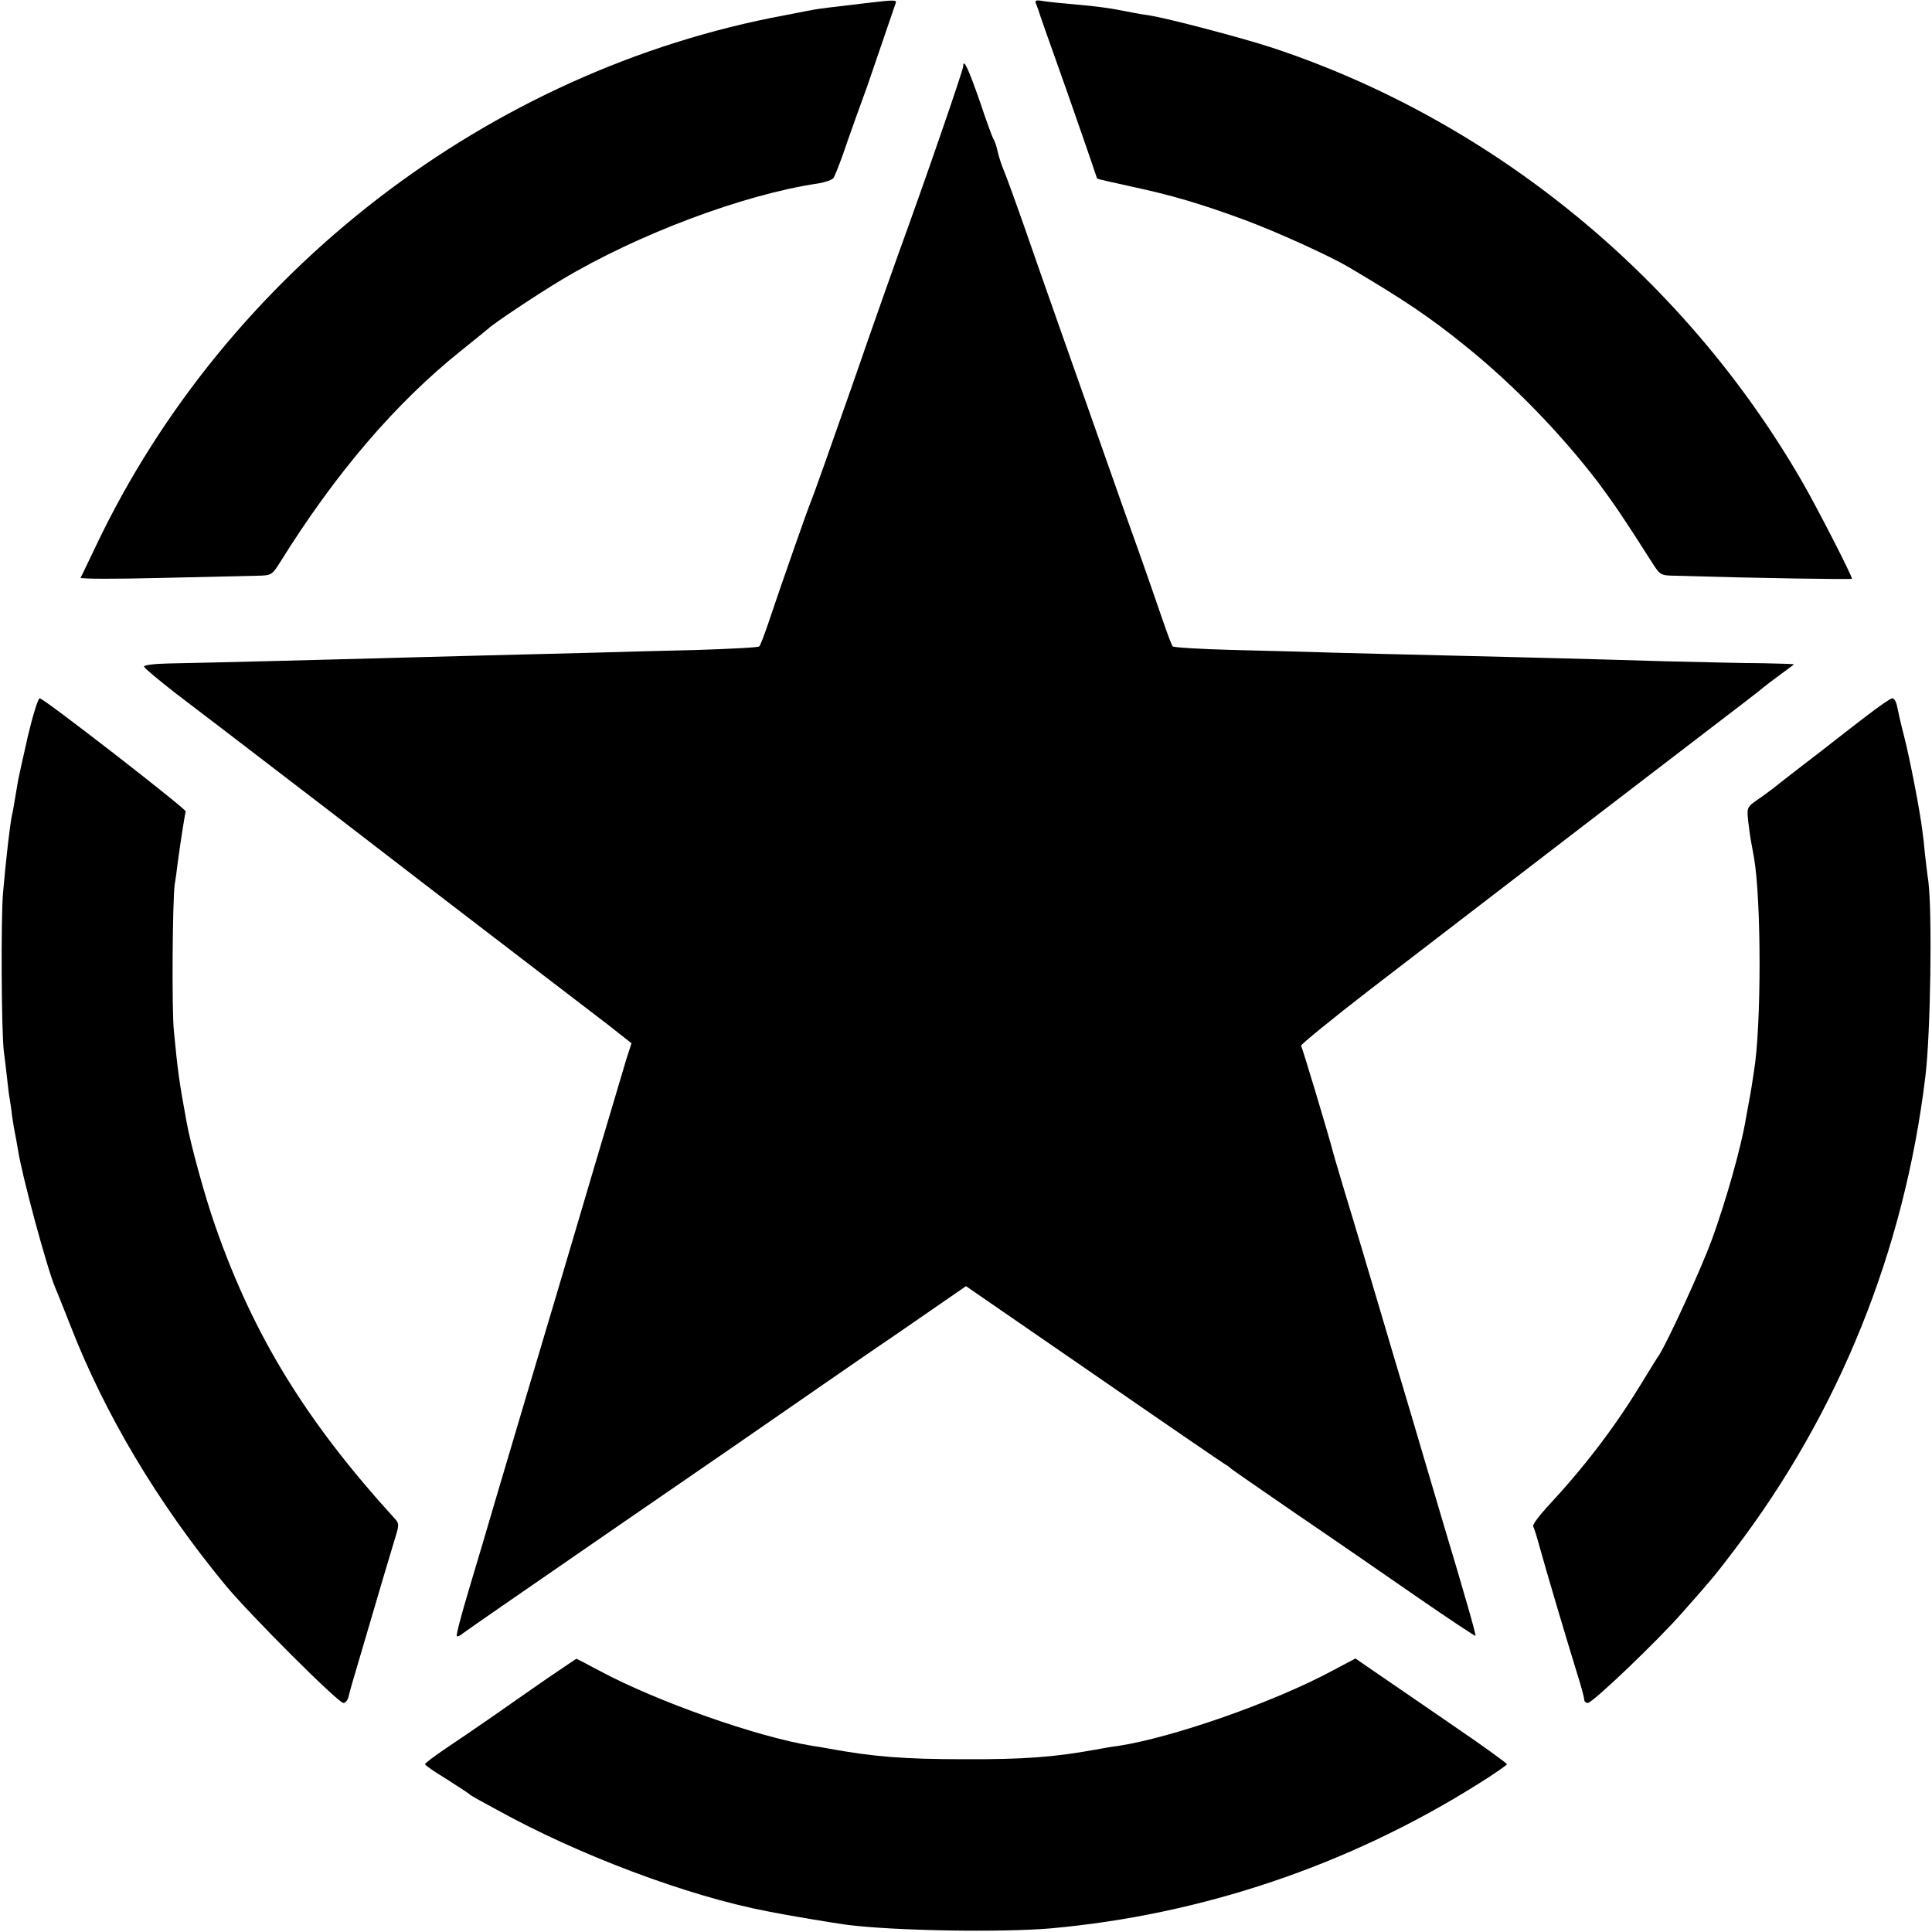
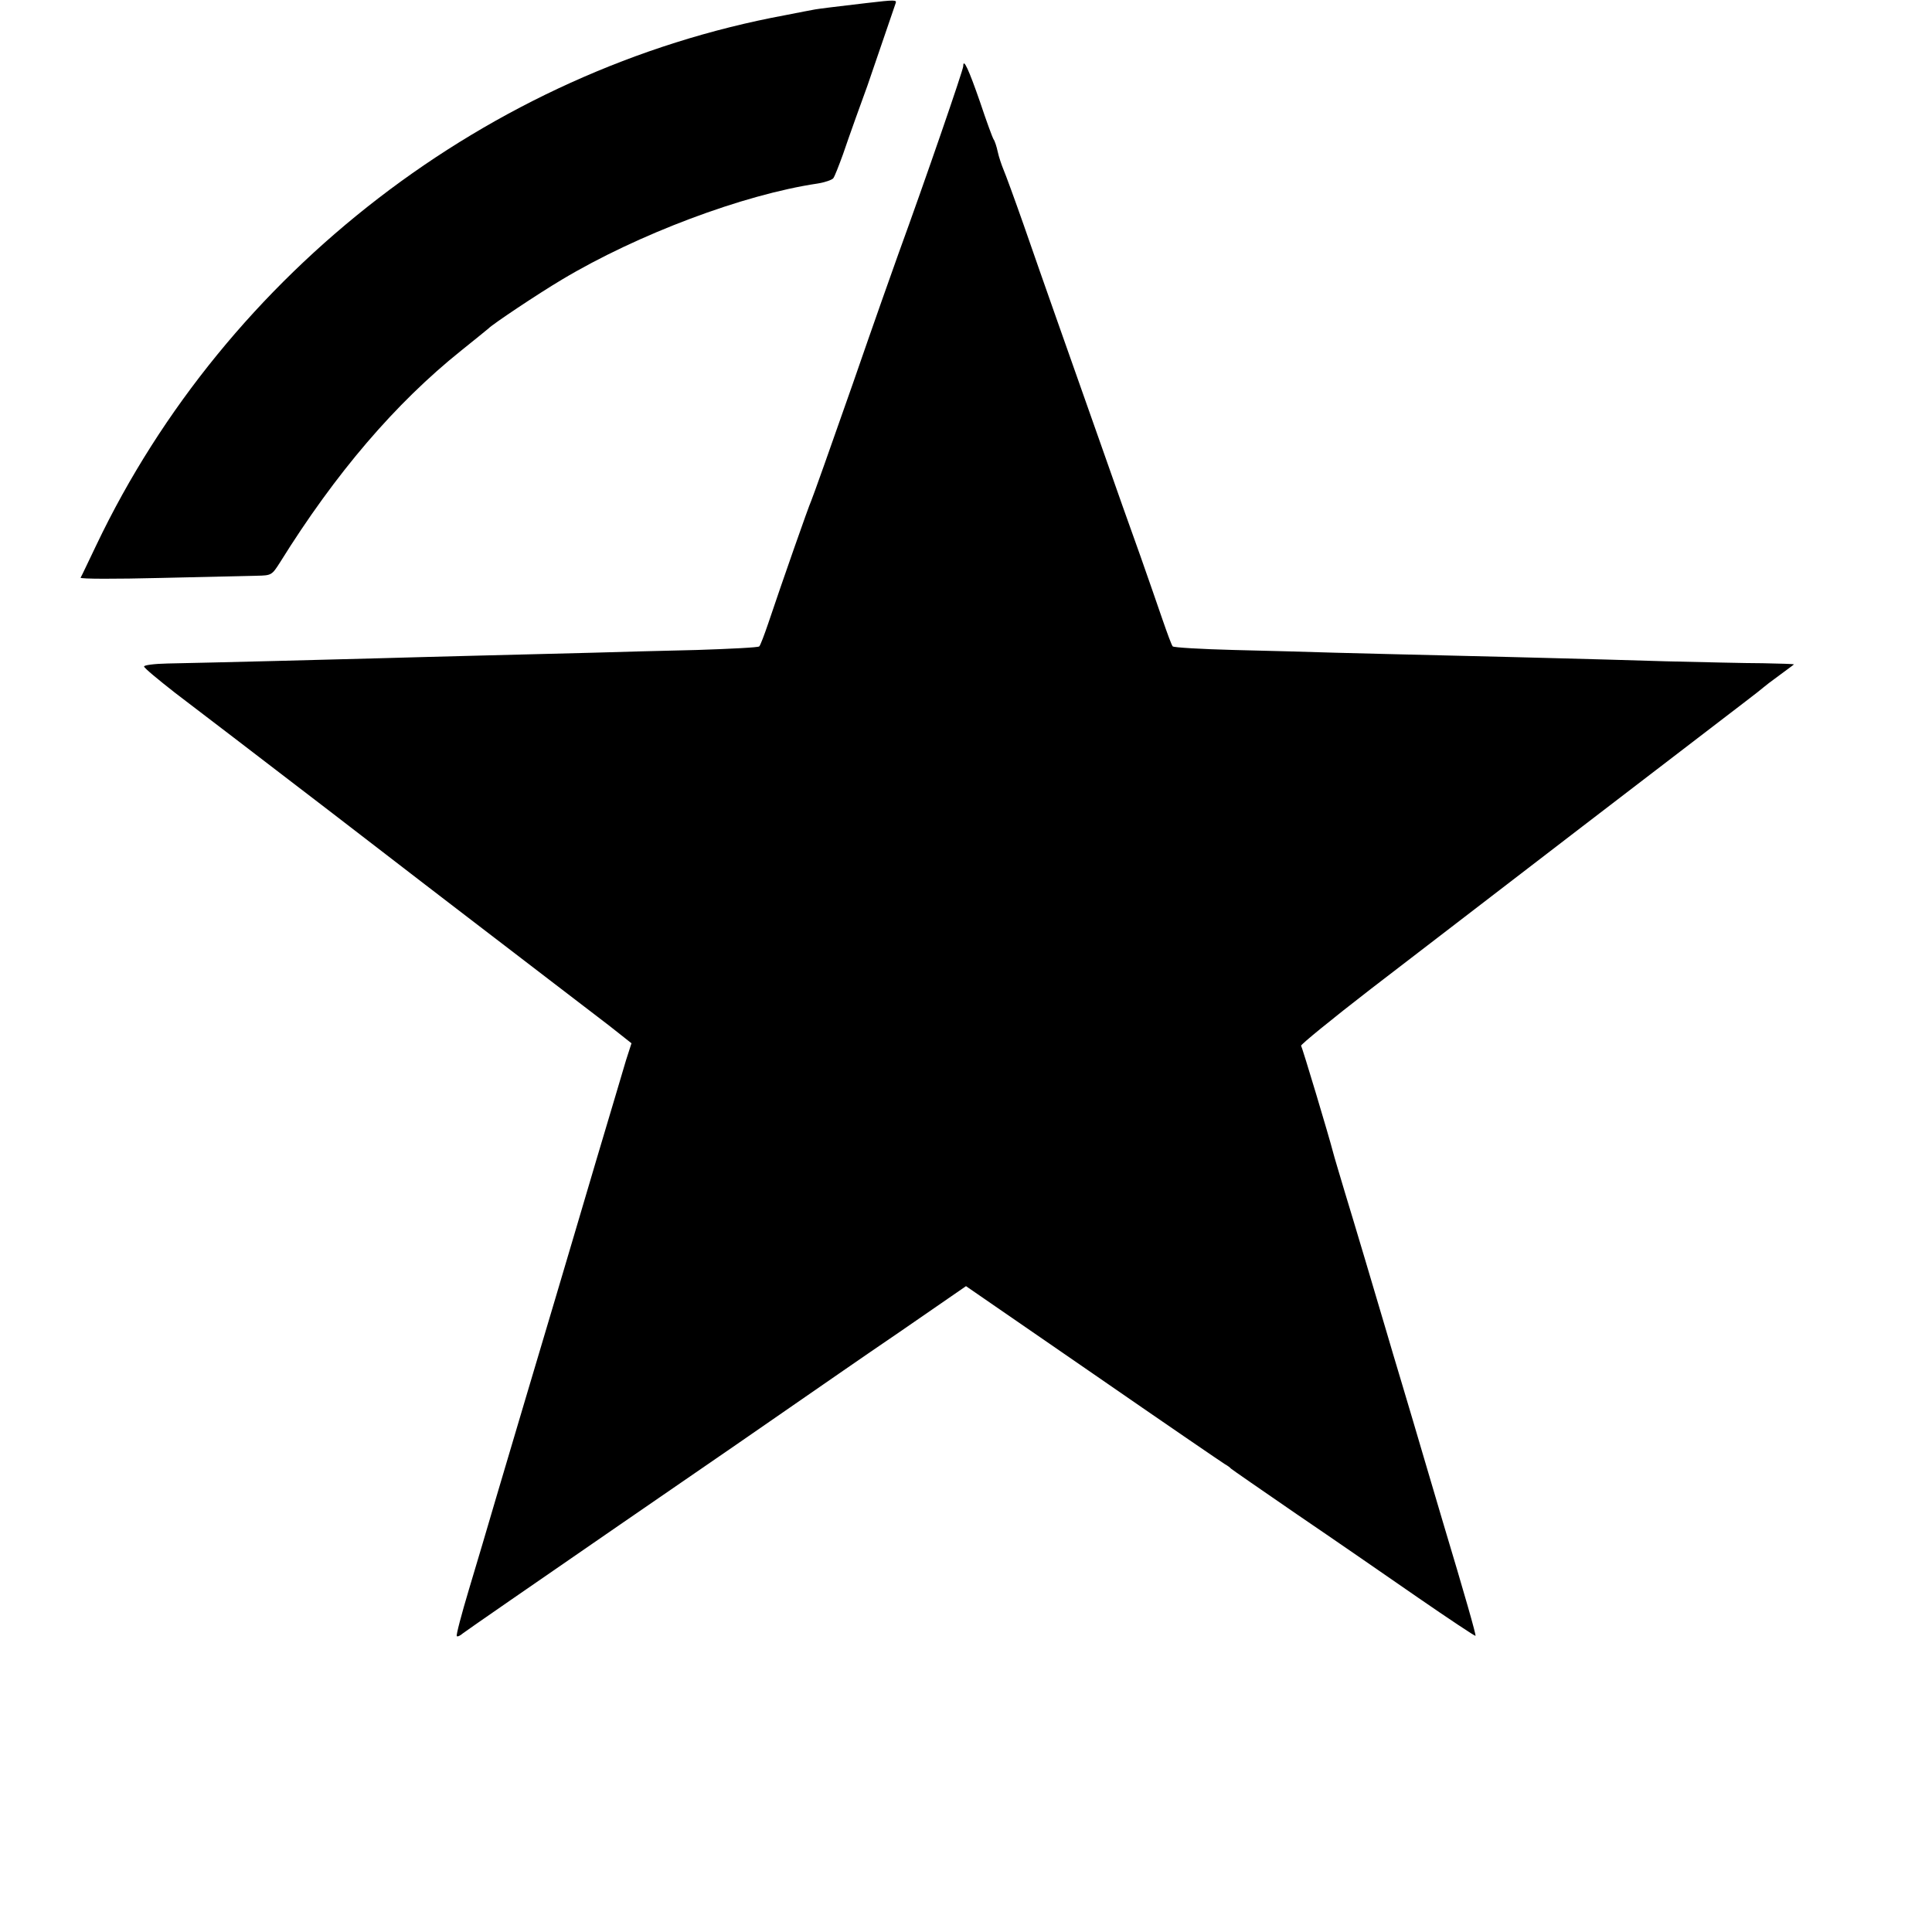
<svg xmlns="http://www.w3.org/2000/svg" version="1.0" width="700pt" height="700pt" viewBox="0 0 700 700" preserveAspectRatio="xMidYMid meet">
  <g transform="translate(0,700) scale(0.1,-0.1)" fill="#000000" stroke="none">
    <path d="M3140 6989 c-111 -13 -168 -20 -186 -23 -11 -2 -59 -11 -109 -21 -1075 -199 -2024 -930 -2496 -1920 -29 -60 -54 -114 -57 -118 -2 -5 128 -5 290 -1 161 4 318 7 348 8 54 1 55 2 85 49 201 323 418 576 655 766 52 42 97 78 100 81 14 15 177 124 266 177 274 164 657 308 926 348 26 4 52 13 57 19 5 6 20 45 35 86 22 65 72 204 89 250 5 15 94 274 102 298 5 13 -2 13 -105 1z" />
-     <path d="M3755 6983 c4 -10 11 -29 15 -43 5 -14 31 -90 60 -170 42 -117 143 -409 145 -417 0 -1 55 -14 120 -28 150 -32 255 -63 415 -122 116 -43 305 -129 375 -170 208 -123 295 -182 425 -287 175 -141 346 -318 482 -496 57 -77 90 -125 193 -287 30 -47 31 -48 85 -49 300 -9 640 -14 640 -11 0 12 -128 261 -180 351 -427 740 -1120 1308 -1920 1573 -113 37 -380 107 -445 117 -22 3 -51 8 -65 11 -80 16 -115 21 -215 30 -38 3 -85 8 -104 11 -30 5 -33 3 -26 -13z" />
    <path d="M3490 6760 c0 -13 -137 -411 -235 -680 -13 -36 -88 -247 -165 -470 -78 -223 -146 -414 -151 -425 -9 -19 -105 -293 -156 -445 -14 -41 -28 -78 -32 -82 -3 -4 -105 -9 -226 -13 -121 -3 -292 -7 -380 -10 -88 -2 -266 -7 -395 -10 -129 -3 -298 -8 -375 -10 -143 -4 -611 -16 -768 -19 -49 -1 -86 -6 -85 -11 1 -6 52 -48 112 -95 61 -46 318 -243 571 -437 253 -195 473 -364 489 -376 165 -126 447 -343 513 -393 l81 -64 -20 -62 c-10 -35 -59 -198 -108 -363 -49 -165 -115 -390 -148 -500 -72 -241 -146 -491 -214 -720 -27 -93 -72 -244 -99 -334 -27 -90 -47 -166 -44 -169 3 -3 13 2 22 10 10 8 266 185 568 393 303 208 600 413 660 455 61 42 219 152 353 243 l242 167 460 -317 c253 -175 468 -322 478 -328 9 -5 19 -12 22 -16 3 -3 110 -77 238 -165 128 -87 325 -223 439 -302 113 -78 208 -141 209 -139 3 2 -39 149 -118 412 -16 55 -47 159 -68 230 -21 72 -57 193 -80 270 -23 77 -48 160 -55 185 -41 139 -121 408 -152 509 -19 64 -39 130 -43 146 -14 55 -111 379 -116 386 -2 4 112 97 253 206 313 241 1275 979 1358 1042 33 25 62 48 65 51 3 3 29 23 58 44 28 21 52 38 52 39 0 1 -51 3 -113 4 -61 0 -220 4 -352 7 -132 4 -307 9 -390 11 -82 2 -262 7 -400 10 -137 3 -320 8 -405 10 -85 3 -252 7 -370 10 -118 3 -218 9 -221 13 -4 4 -20 48 -37 97 -17 50 -53 153 -80 230 -28 77 -94 264 -147 415 -53 151 -124 352 -157 445 -33 94 -87 247 -119 340 -33 94 -66 184 -73 200 -7 17 -17 46 -21 65 -4 19 -11 40 -15 45 -4 6 -26 66 -49 135 -41 118 -61 162 -61 130z" />
-     <path d="M101 4333 c-17 -76 -33 -147 -35 -158 -2 -11 -7 -40 -11 -65 -4 -25 -9 -54 -12 -65 -7 -35 -21 -154 -32 -280 -8 -90 -6 -505 3 -575 3 -25 9 -70 12 -100 3 -30 7 -61 9 -70 1 -8 6 -37 9 -65 4 -27 9 -57 11 -65 2 -8 6 -33 10 -55 13 -89 106 -433 135 -500 5 -11 30 -74 56 -140 125 -321 316 -641 558 -935 85 -104 411 -430 430 -430 8 0 16 10 19 23 2 12 23 83 45 157 67 229 110 373 125 422 13 42 13 49 -2 65 -322 353 -512 663 -650 1058 -38 107 -91 301 -105 380 -27 147 -32 184 -46 330 -8 79 -5 472 3 530 3 17 8 53 11 80 7 53 25 172 29 185 2 9 -513 409 -529 410 -6 0 -25 -62 -43 -137z" />
-     <path d="M6760 4404 c-47 -36 -98 -76 -115 -89 -16 -13 -68 -53 -115 -89 -47 -36 -94 -73 -105 -82 -11 -8 -37 -28 -58 -42 -37 -26 -38 -28 -33 -77 3 -27 8 -62 11 -77 3 -16 7 -40 10 -55 27 -156 27 -611 0 -774 -2 -13 -6 -40 -9 -59 -3 -19 -8 -45 -10 -56 -2 -12 -7 -37 -10 -55 -17 -104 -71 -295 -123 -439 -38 -104 -158 -366 -192 -420 -6 -8 -38 -60 -71 -114 -96 -156 -202 -294 -337 -439 -29 -32 -51 -62 -48 -67 3 -5 14 -40 24 -77 20 -73 95 -327 136 -459 14 -44 25 -86 25 -92 0 -7 6 -12 13 -12 17 0 251 223 343 328 114 129 117 133 187 225 379 497 617 1085 693 1717 19 154 25 589 11 705 -5 33 -10 80 -13 105 -2 25 -6 61 -9 80 -8 69 -45 260 -66 342 -12 46 -23 95 -26 111 -3 15 -10 27 -17 27 -6 0 -49 -30 -96 -66z" />
-     <path d="M1980 917 c-58 -40 -145 -101 -195 -136 -49 -34 -125 -86 -167 -114 -43 -29 -78 -55 -78 -59 0 -4 35 -28 78 -54 42 -27 79 -51 82 -54 3 -3 14 -10 25 -16 11 -6 45 -25 75 -41 296 -164 689 -312 980 -368 69 -14 250 -44 289 -49 173 -22 558 -28 736 -13 549 49 1082 229 1550 523 58 36 105 69 105 72 -1 4 -89 68 -198 142 -108 74 -231 159 -274 188 l-77 53 -83 -44 c-214 -115 -580 -243 -778 -273 -19 -2 -57 -9 -85 -14 -143 -26 -256 -35 -470 -34 -221 0 -331 9 -495 39 -14 3 -41 7 -60 10 -200 33 -560 160 -767 271 -45 24 -83 44 -85 44 -2 -1 -50 -34 -108 -73z" />
  </g>
</svg>